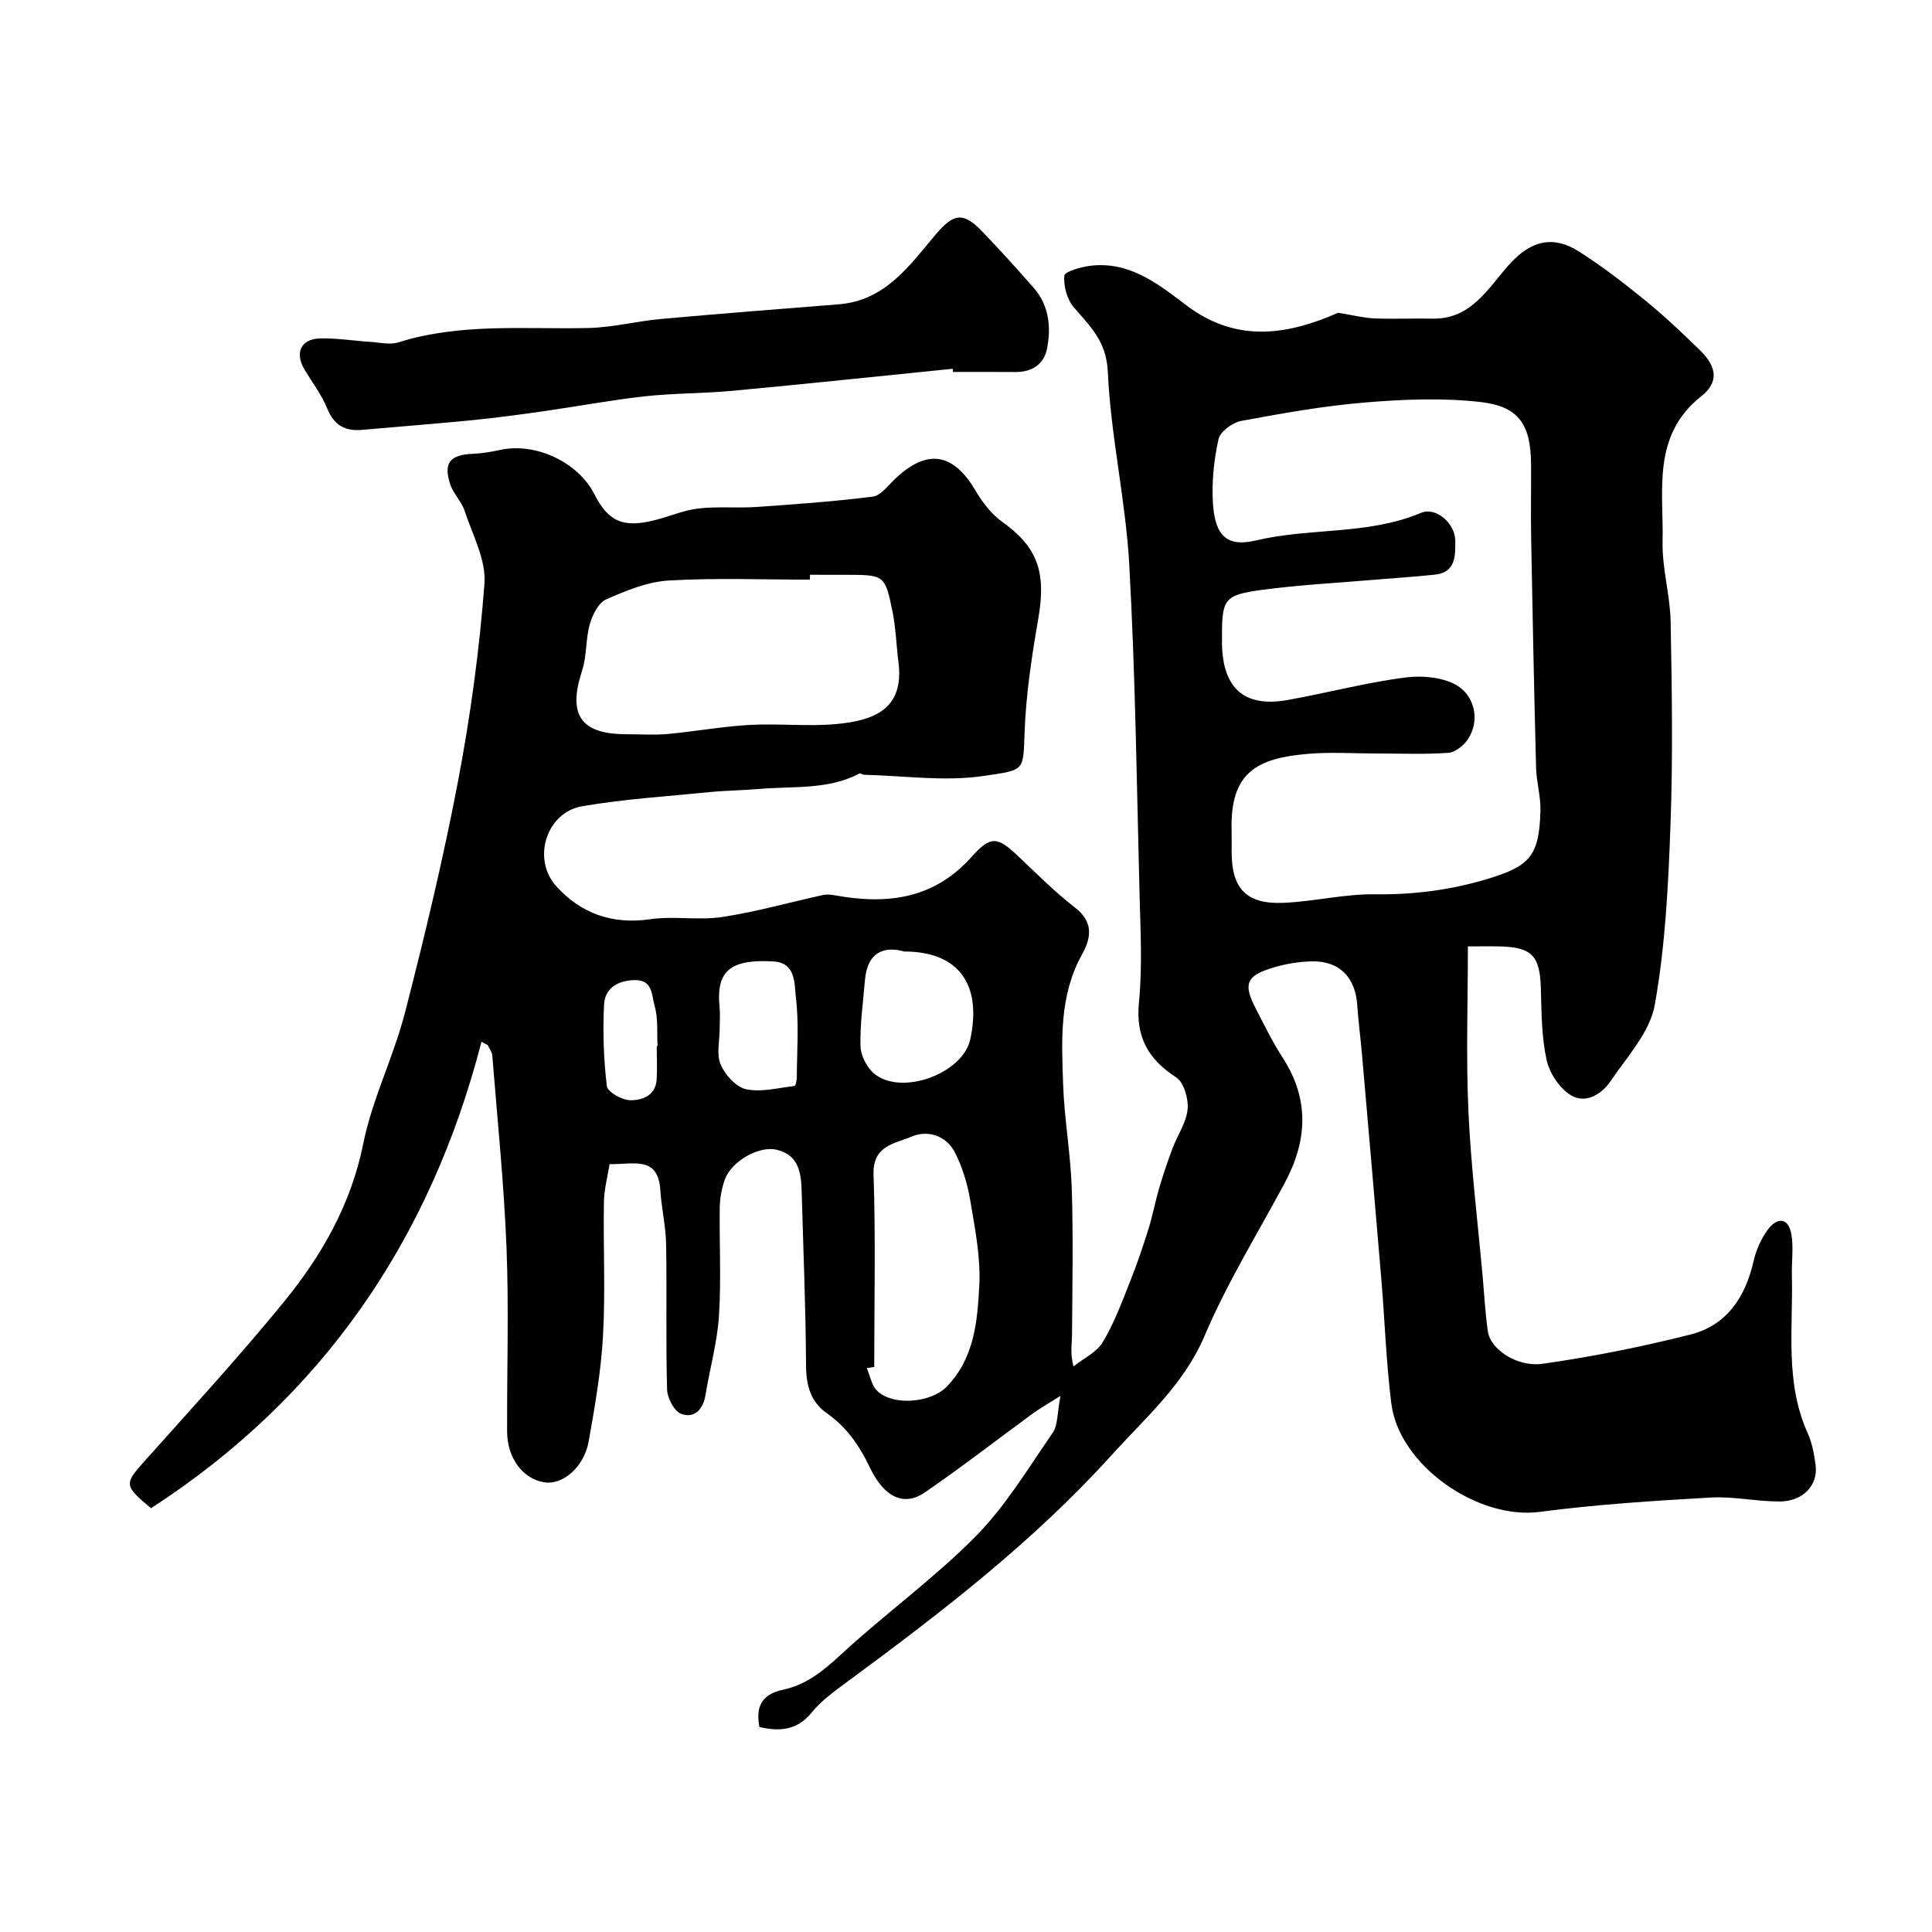
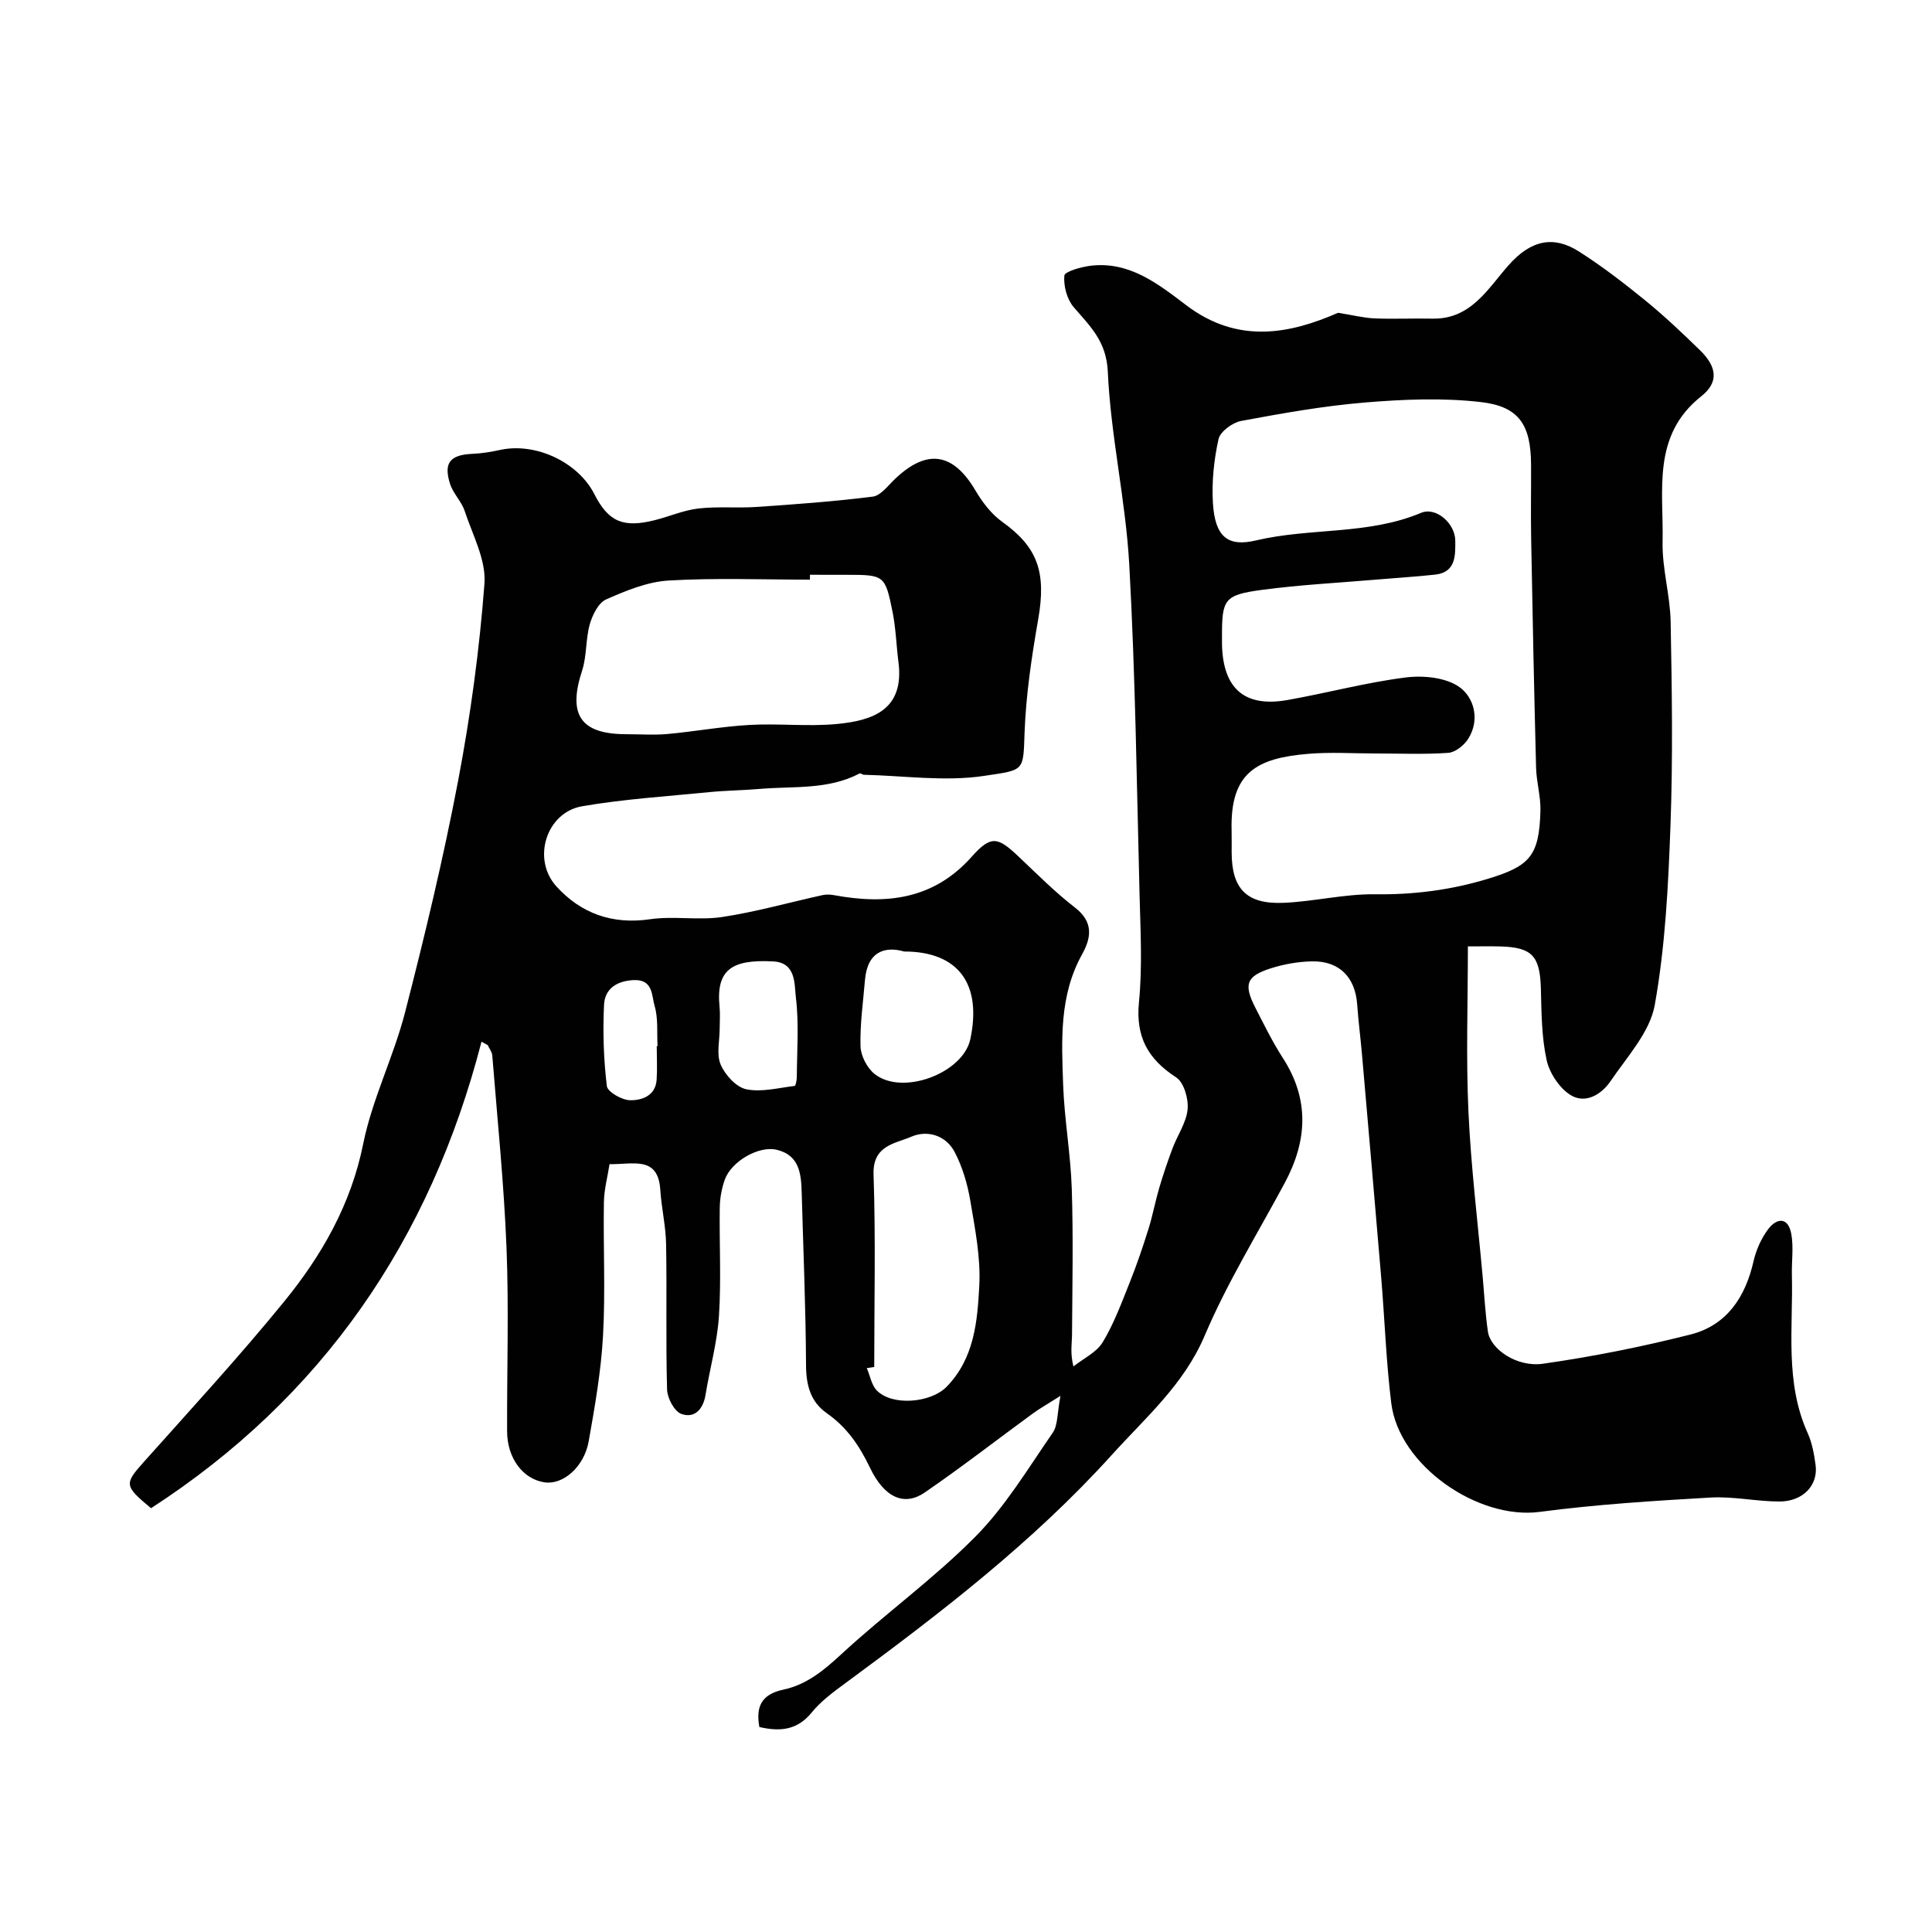
<svg xmlns="http://www.w3.org/2000/svg" enable-background="new 0 0 400 400" viewBox="0 0 400 400">
  <g fill="#010102">
    <path d="m99.69 215.67c-10.62 41.12-32.98 73.63-68.42 96.59-5.62-4.67-5.54-5.04-1.46-9.62 9.77-10.94 19.71-21.75 28.97-33.1 7.82-9.59 13.88-20.13 16.42-32.73 1.87-9.28 6.3-18.02 8.67-27.24 4.08-15.87 7.92-31.84 10.98-47.93 2.56-13.47 4.42-27.14 5.45-40.81.37-4.89-2.46-10.08-4.1-15.05-.65-1.97-2.37-3.59-3.01-5.57-1.42-4.4.01-6.06 4.66-6.25 1.95-.08 3.9-.42 5.81-.83 7.28-1.54 16.01 2.55 19.38 9.15 2.93 5.76 5.98 7.08 12.62 5.39 2.99-.76 5.9-2.04 8.93-2.39 3.97-.46 8.03-.05 12.03-.32 8.04-.55 16.09-1.13 24.08-2.14 1.64-.21 3.12-2.24 4.53-3.59 6.65-6.37 12.07-5.55 16.7 2.28 1.44 2.44 3.29 4.9 5.56 6.52 7.34 5.25 9.17 10.4 7.46 20.18-1.35 7.73-2.53 15.57-2.82 23.4-.3 8.16.08 7.76-8.39 9.03-8.1 1.22-16.57-.04-24.88-.23-.3-.01-.69-.38-.88-.28-6.55 3.45-13.76 2.61-20.74 3.21-3.45.3-6.93.32-10.37.66-8.8.88-17.67 1.43-26.36 2.93-7.4 1.28-10.45 10.92-5.32 16.58 5.07 5.59 11.54 7.95 19.38 6.81 4.92-.72 10.08.28 14.99-.47 7-1.06 13.87-3.02 20.8-4.54.75-.16 1.59-.11 2.36.03 10.77 1.99 20.56.9 28.43-7.93 3.99-4.47 5.35-4.21 9.65-.15 3.84 3.63 7.59 7.42 11.76 10.64 3.9 3.01 3.37 6.28 1.45 9.73-4.72 8.51-4.22 17.76-3.9 26.91.25 7.22 1.56 14.4 1.79 21.61.32 10.03.12 20.09.05 30.13-.01 1.88-.42 3.76.29 6.63 2.07-1.65 4.8-2.91 6.08-5.04 2.33-3.87 3.92-8.21 5.61-12.44 1.45-3.61 2.7-7.31 3.86-11.03.87-2.77 1.39-5.65 2.21-8.44.82-2.78 1.75-5.53 2.77-8.24s2.85-5.3 3.11-8.05c.21-2.18-.76-5.57-2.38-6.62-5.85-3.8-8.4-8.39-7.69-15.58.72-7.26.32-14.65.13-21.98-.59-22.87-.87-45.76-2.14-68.6-.74-13.35-3.84-26.58-4.44-39.93-.29-6.32-3.65-9.39-7.05-13.35-1.4-1.63-2.14-4.39-1.95-6.54.07-.85 3.42-1.79 5.36-2.04 8.1-1.01 14.05 3.75 19.89 8.17 10.74 8.14 21.51 5.89 31.43 1.56 3.14.5 5.33 1.07 7.54 1.16 3.99.16 8-.03 12 .05 7.99.16 11.49-6.26 15.8-11.11 4.68-5.28 9.38-6.04 14.44-2.84 4.82 3.05 9.37 6.57 13.8 10.17 3.97 3.23 7.7 6.77 11.36 10.34 3.53 3.45 3.9 6.63.24 9.52-10.29 8.15-7.76 19.54-8 30.11-.12 5.52 1.57 11.06 1.67 16.61.26 13.99.48 28.01-.03 41.99-.45 12.48-1.07 25.07-3.26 37.32-1.01 5.63-5.73 10.71-9.16 15.77-1.88 2.77-5.24 4.79-8.32 2.84-2.3-1.46-4.33-4.56-4.92-7.27-1.04-4.78-1.05-9.82-1.18-14.76-.19-6.72-1.79-8.53-8.4-8.71-1.98-.05-3.97-.01-6.71-.01 0 11.54-.4 22.85.11 34.12.52 11.48 1.93 22.91 2.96 34.37.34 3.77.53 7.55 1.08 11.29.53 3.59 5.95 7.39 11.37 6.63 10.27-1.46 20.5-3.51 30.56-6.05 7.5-1.9 11.37-7.72 13.06-15.17.53-2.32 1.58-4.69 2.99-6.59 1.82-2.44 4.19-2.62 4.83.95.5 2.75.05 5.67.12 8.51.28 10.99-1.5 22.16 3.28 32.73.92 2.04 1.33 4.37 1.63 6.61.55 4.14-2.59 7.51-7.43 7.53-4.77.01-9.56-1.09-14.3-.82-11.82.68-23.66 1.42-35.39 2.97-12.8 1.69-29.13-9.6-30.73-22.48-1.07-8.64-1.36-17.38-2.09-26.07-1.29-15.41-2.64-30.81-3.98-46.21-.3-3.43-.75-6.86-.99-10.29-.39-5.61-3.68-9.03-9.32-8.93-2.9.05-5.89.58-8.65 1.47-5.03 1.62-5.58 3.33-3.07 8.21 1.79 3.48 3.52 7.03 5.64 10.31 5.56 8.6 5.08 17.15.41 25.87-5.63 10.49-11.94 20.69-16.57 31.6-4.31 10.16-12.23 16.96-19.23 24.71-16.34 18.08-35.55 32.82-55.08 47.2-2.51 1.85-5.12 3.75-7.06 6.14-2.98 3.66-6.52 4.01-10.84 3.01-.76-4.17.38-6.77 5-7.75 4.73-1 8.32-3.95 11.92-7.28 9.05-8.37 19.16-15.65 27.81-24.39 6.23-6.29 10.92-14.15 16.01-21.51 1.08-1.57.9-4.01 1.6-7.63-2.76 1.75-4.33 2.63-5.78 3.69-7.44 5.44-14.72 11.1-22.31 16.31-4.2 2.89-8.35 1.16-11.37-5.16-2.18-4.56-4.79-8.36-8.92-11.25-3.38-2.37-4.28-5.8-4.3-9.95-.06-11.94-.57-23.87-.9-35.8-.11-3.91-.51-7.7-5.21-8.8-3.68-.86-9.37 2.4-10.72 6.22-.64 1.81-1 3.81-1.03 5.74-.11 7.5.32 15.02-.17 22.49-.36 5.47-1.89 10.86-2.78 16.31-.49 2.99-2.28 4.91-5 3.94-1.45-.51-2.91-3.27-2.96-5.06-.28-10.02-.02-20.06-.2-30.09-.07-3.75-.96-7.48-1.2-11.24-.47-7.13-5.62-5.22-10.51-5.33-.4 2.6-1.13 5.25-1.17 7.91-.15 9.2.33 18.42-.18 27.6-.4 7.31-1.68 14.61-2.96 21.84-.95 5.37-5.34 9.11-9.17 8.53-4.45-.67-7.71-5-7.73-10.54-.05-12.67.38-25.35-.12-37.99-.53-13.3-1.89-26.58-2.95-39.86-.06-.73-.62-1.42-.94-2.13-.41-.23-.85-.47-1.29-.71zm185.18-59.67c-4.67 0-9.36-.32-13.99.07-10.59.89-16.23 3.77-15.89 15.89.04 1.5 0 3 .01 4.5.01 7.54 3.07 10.79 10.76 10.46 6.31-.27 12.61-1.85 18.89-1.77 8 .11 15.68-.87 23.3-3.17 8.8-2.65 10.72-4.77 10.98-14.07.09-2.97-.82-5.95-.9-8.93-.41-15.78-.73-31.57-1.02-47.35-.1-5.16.01-10.33-.02-15.49-.06-8.12-2.43-11.97-10.35-12.89-7.9-.92-16.04-.58-24 .08-8.61.71-17.16 2.24-25.66 3.82-1.8.33-4.35 2.2-4.7 3.77-.95 4.29-1.42 8.82-1.16 13.2.42 7.02 3.07 9.16 8.92 7.77 11.26-2.67 23.18-1.09 34.18-5.71 3.09-1.3 7.07 2.18 7.08 5.79.01 2.9.19 6.53-4.17 7-4.09.44-8.19.69-12.29 1.04-7.86.67-15.77 1.07-23.58 2.12-7.82 1.05-8.28 1.93-8.26 9.74 0 .5-.01 1 0 1.5.19 9.2 4.67 13.14 13.57 11.56 8.18-1.45 16.25-3.63 24.47-4.67 3.66-.46 8.36 0 11.16 2.02 2.98 2.15 4.28 6.76 1.76 10.71-.85 1.33-2.65 2.77-4.11 2.88-4.97.35-9.98.13-14.98.13zm-117.18-37v1.01c-9.75 0-19.53-.39-29.24.18-4.4.26-8.84 2.09-12.95 3.91-1.61.71-2.84 3.21-3.39 5.14-.88 3.11-.6 6.58-1.6 9.63-2.99 9.13-.32 13.14 9.19 13.14 2.83 0 5.68.21 8.48-.04 5.67-.52 11.31-1.56 16.99-1.88 6-.34 12.08.37 18.05-.19 7.56-.71 14.07-2.97 12.79-12.88-.44-3.41-.53-6.89-1.2-10.25-1.55-7.73-1.72-7.76-9.63-7.76-2.5-.01-5-.01-7.49-.01zm13.31 164.02c-.51.08-1.03.16-1.54.23.68 1.58.98 3.54 2.11 4.67 3.24 3.23 11.14 2.53 14.4-.79 5.75-5.87 6.39-13.54 6.78-20.93.31-5.81-.87-11.74-1.85-17.55-.58-3.47-1.62-7.02-3.24-10.12-1.81-3.46-5.63-4.64-9-3.18-3.34 1.44-8.01 1.76-7.8 7.82.45 13.28.14 26.57.14 39.85zm6.19-86.02c-3.88-1.12-7.61-.1-8.11 5.93-.38 4.57-1.05 9.15-.92 13.71.06 1.96 1.36 4.47 2.91 5.71 5.75 4.59 18.34-.15 19.83-7.22 2.39-11.27-2.35-18.13-13.71-18.13zm-38.19 15.98c0 2.5-.7 5.3.2 7.41.91 2.14 3.19 4.67 5.27 5.12 3.17.67 6.69-.28 10.05-.68.23-.03.44-1.19.45-1.83.03-5.49.47-11.04-.19-16.46-.34-2.77.1-7.23-4.7-7.49-8.72-.47-11.86 1.81-11.1 9.44.15 1.48.02 2.99.02 4.49zm-13.03 3.61c.06 0 .12 0 .17-.01-.16-2.8.16-5.74-.62-8.35-.62-2.08-.26-5.52-4.37-5.31-3.53.18-5.93 1.84-6.09 5.11-.27 5.6-.09 11.27.58 16.83.15 1.21 3.11 2.9 4.81 2.93 2.45.04 5.26-.9 5.5-4.24.15-2.31.02-4.64.02-6.96z" />
-     <path d="m197.25 76.35c-15.18 1.53-30.36 3.14-45.56 4.56-6.07.57-12.21.48-18.26 1.15-6.97.77-13.88 2.08-20.83 3.07-4.85.69-9.71 1.36-14.59 1.84-7.68.76-15.37 1.35-23.06 2.03-3.51.31-5.79-.95-7.2-4.42-1.15-2.84-3.08-5.36-4.68-8.02-2.09-3.46-.82-6.38 3.16-6.49 3.43-.1 6.87.48 10.32.7 1.98.13 4.14.67 5.93.11 12.91-4.06 26.17-2.67 39.34-2.97 5.02-.12 10.01-1.42 15.03-1.87 12.27-1.11 24.56-2.06 36.84-3.04 9.53-.76 14.54-7.92 19.93-14.33 3.76-4.47 5.73-4.91 9.7-.78 3.66 3.8 7.21 7.73 10.69 11.7 3.19 3.64 3.64 8.11 2.77 12.57-.62 3.22-3.07 4.89-6.5 4.86-4.33-.04-8.66-.01-12.98-.01-.01-.23-.03-.44-.05-.66z" />
  </g>
</svg>